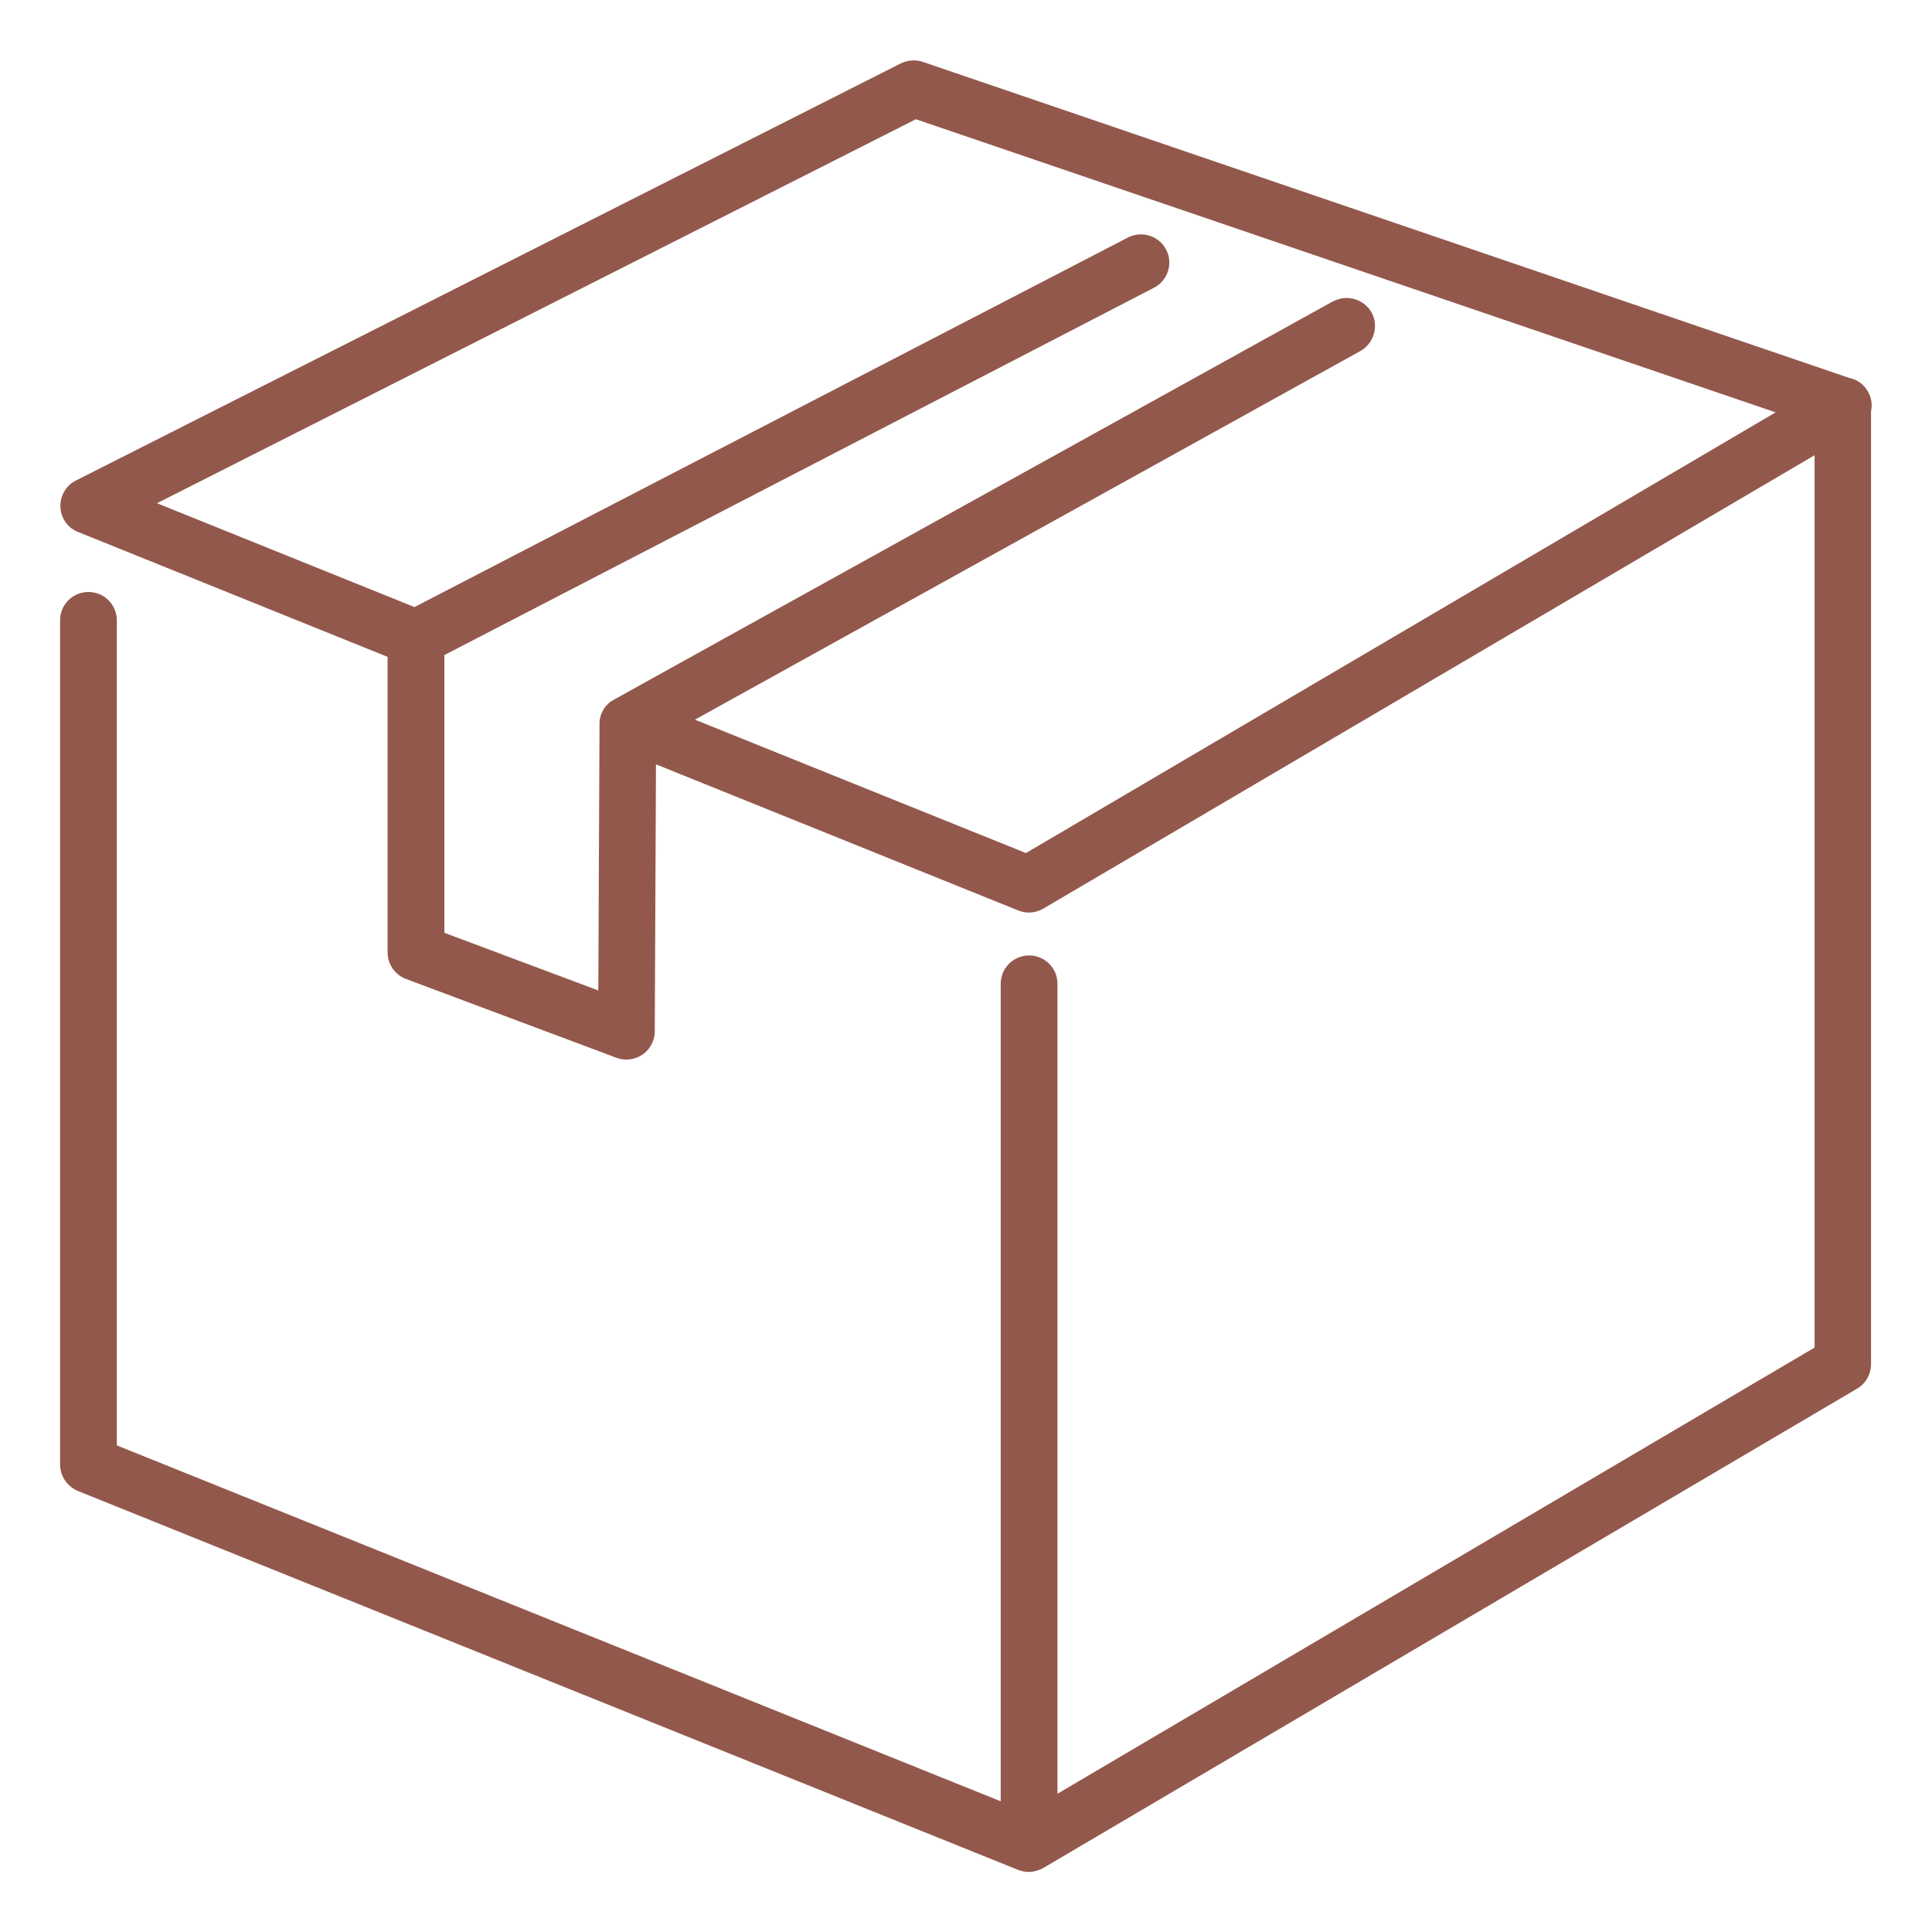
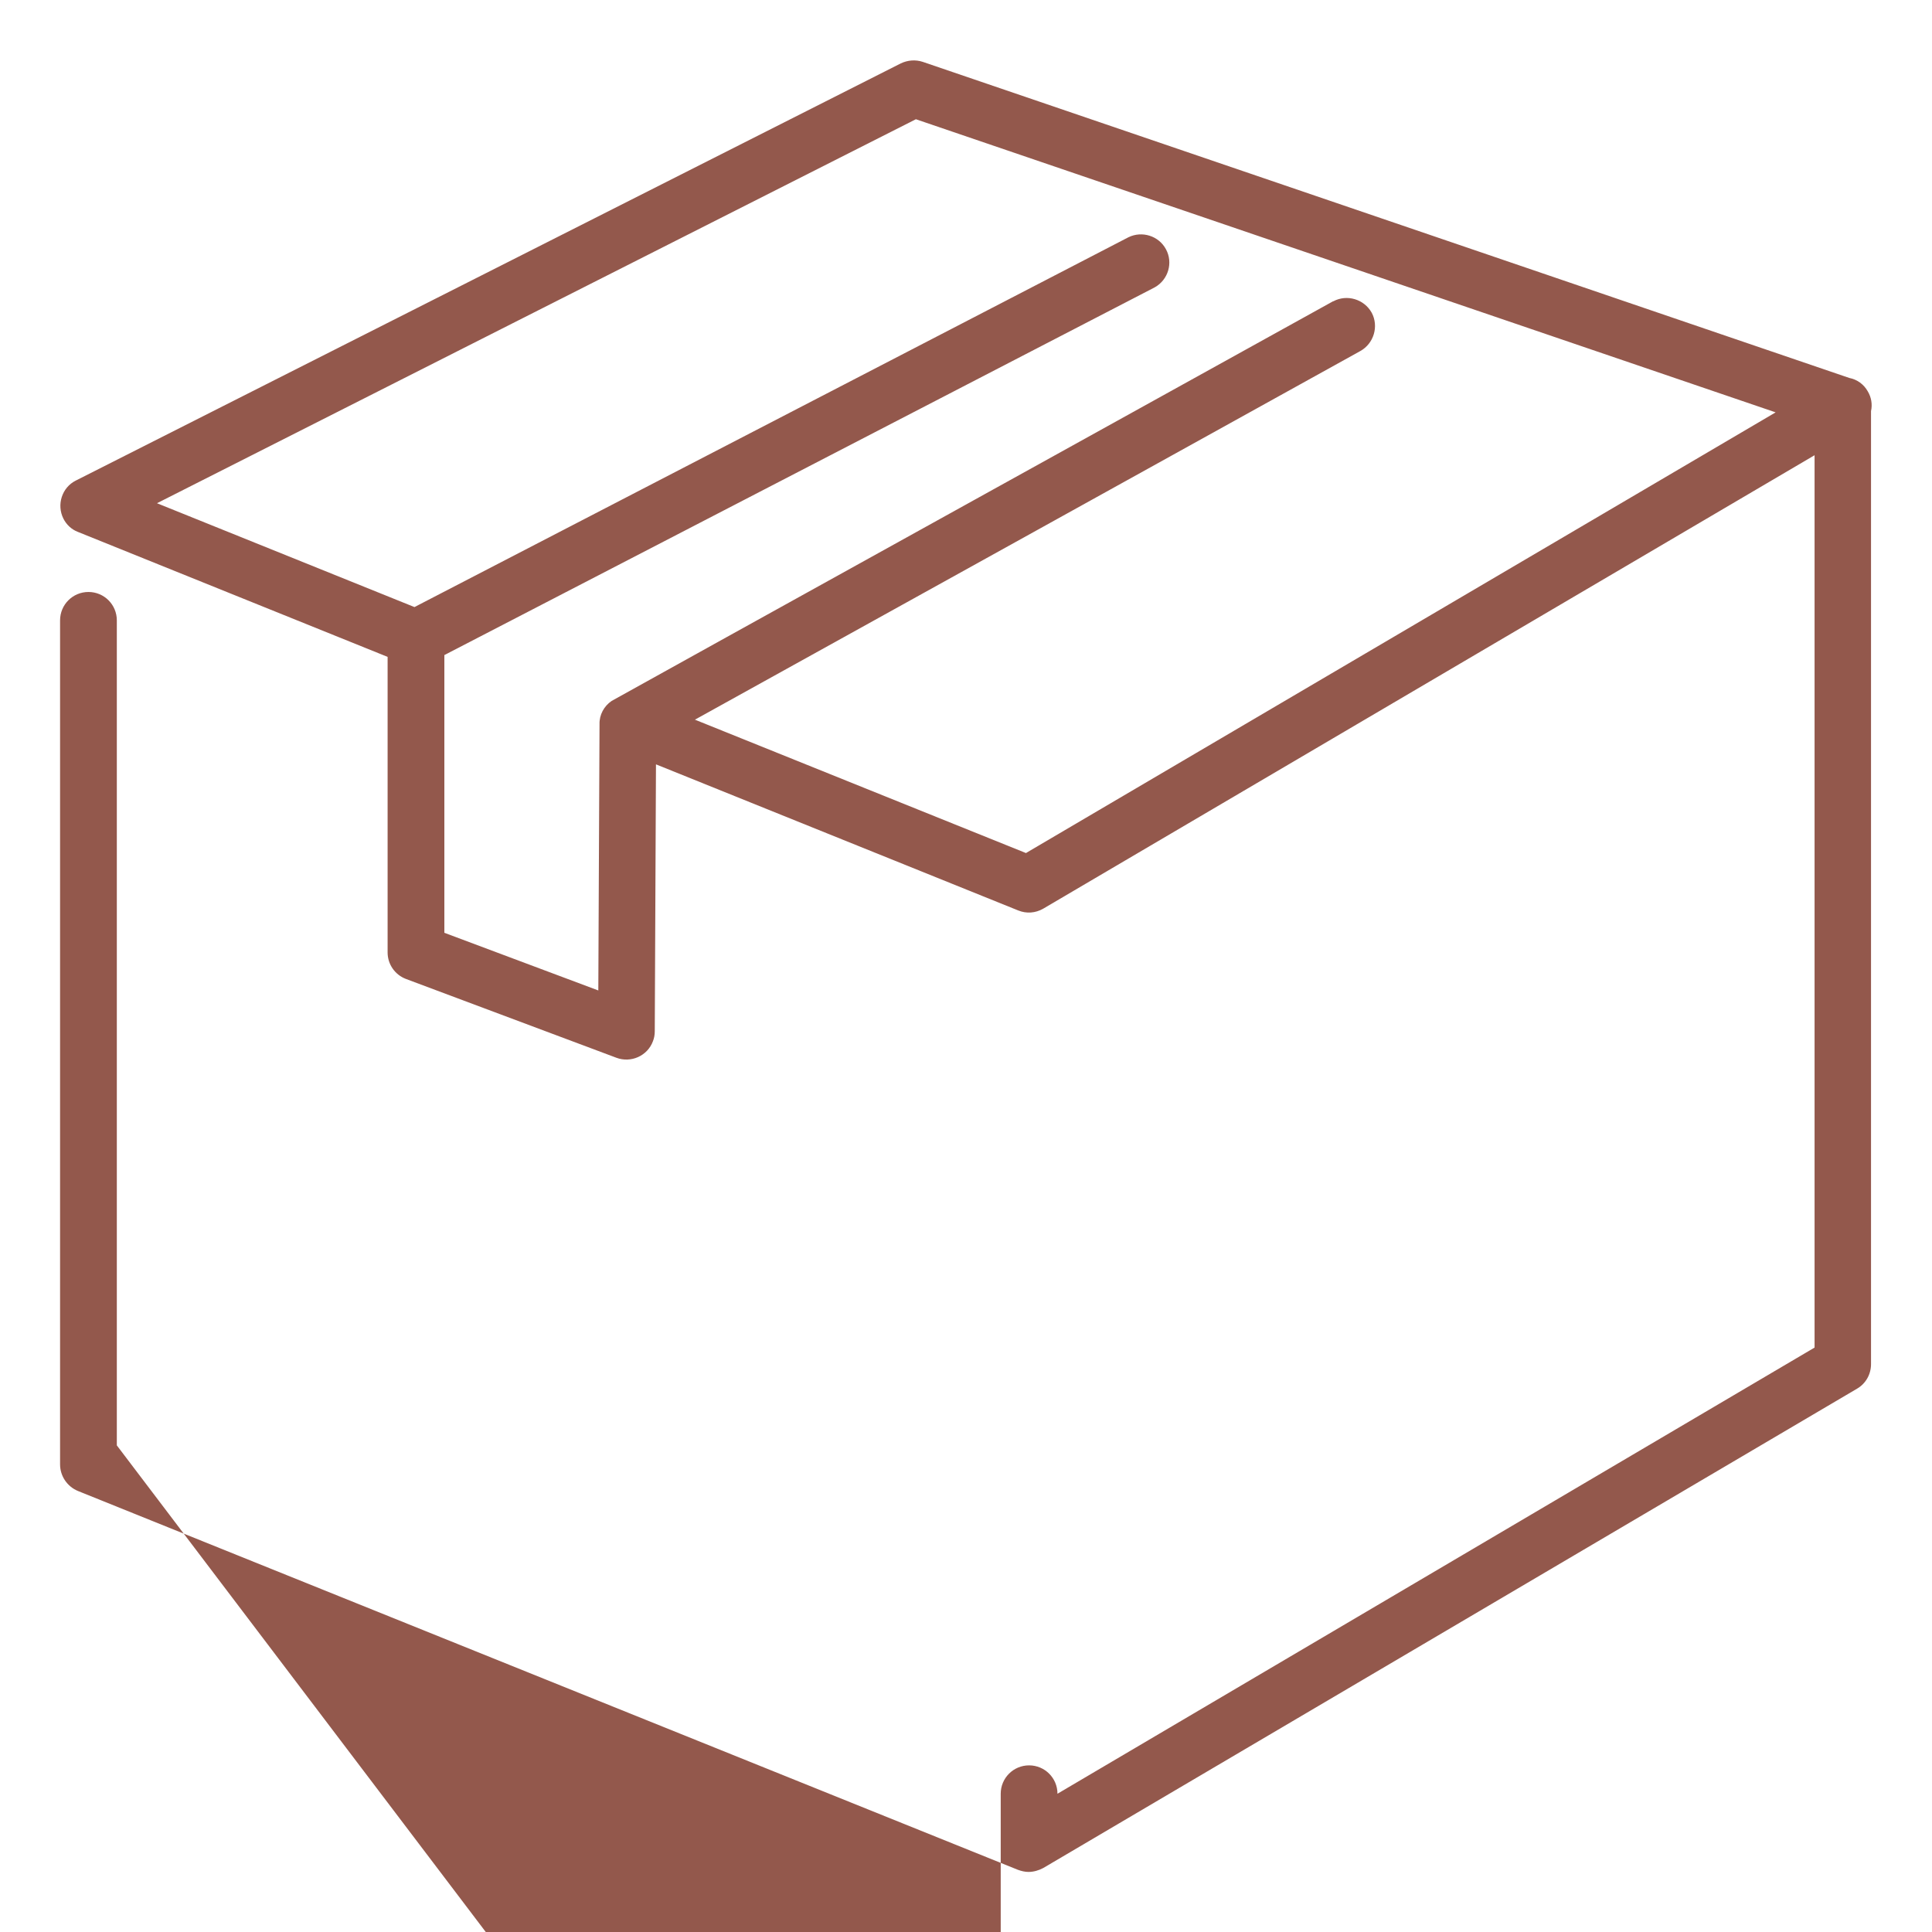
<svg xmlns="http://www.w3.org/2000/svg" id="Capa_2" data-name="Capa 2" viewBox="0 0 64 64">
  <defs>
    <style>
      .cls-1 {
        fill: none;
      }

      .cls-2 {
        fill: #93584c;
      }
    </style>
  </defs>
  <g id="Capa_1-2" data-name="Capa 1">
-     <path class="cls-2" d="m61.87,12.96c-.13-.23-.35-.39-.61-.44L30.57,2.05c-.24-.08-.5-.06-.73.05L2.51,15.92c-.46.23-.64.8-.41,1.26.1.2.27.36.48.44l10.26,4.14v9.79c0,.39.24.74.61.88l6.97,2.61c.48.18,1.03-.06,1.21-.55.04-.1.06-.21.06-.33l.04-8.84,12,4.84c.27.11.57.09.83-.06l25.55-15.02v29.56l-25.08,14.78v-26.83c0-.52-.42-.94-.94-.94s-.94.42-.94.94v27.08L3.87,47.88v-27.33c0-.52-.42-.94-.94-.94s-.94.42-.94.94v27.96c0,.38.23.73.59.88l31.14,12.55c.11.04.23.07.35.07.17,0,.34-.05.49-.13l26.96-15.88c.29-.17.46-.48.46-.81V13.62c.05-.23.01-.46-.11-.66Zm-27.88,15.3l-10.97-4.42,22.04-12.21c.45-.25.62-.82.38-1.27-.25-.45-.82-.62-1.27-.38,0,0,0,0-.01,0,0,0-23.77,13.16-23.9,13.24-.25.17-.41.46-.4.77l-.04,8.82-5.1-1.91v-9.2l23.53-12.18c.45-.25.62-.82.37-1.27-.24-.44-.79-.61-1.24-.39l-23.65,12.25-8.53-3.44L30.34,3.95l28.48,9.71-24.82,14.59Z" />
-     <rect class="cls-1" width="64" height="64" />
+     <path class="cls-2" d="m61.87,12.96c-.13-.23-.35-.39-.61-.44L30.57,2.05c-.24-.08-.5-.06-.73.05L2.51,15.92c-.46.23-.64.8-.41,1.26.1.2.27.36.48.44l10.26,4.14v9.79c0,.39.24.74.61.88l6.97,2.61c.48.18,1.03-.06,1.21-.55.04-.1.06-.21.06-.33l.04-8.84,12,4.84c.27.11.57.09.83-.06l25.55-15.02v29.56l-25.08,14.78c0-.52-.42-.94-.94-.94s-.94.42-.94.94v27.08L3.87,47.88v-27.33c0-.52-.42-.94-.94-.94s-.94.42-.94.94v27.96c0,.38.23.73.59.88l31.14,12.55c.11.04.23.07.35.07.17,0,.34-.05.49-.13l26.96-15.88c.29-.17.46-.48.46-.81V13.62c.05-.23.01-.46-.11-.66Zm-27.88,15.3l-10.97-4.42,22.04-12.21c.45-.25.62-.82.38-1.27-.25-.45-.82-.62-1.27-.38,0,0,0,0-.01,0,0,0-23.77,13.16-23.9,13.24-.25.17-.41.46-.4.77l-.04,8.82-5.1-1.91v-9.2l23.53-12.18c.45-.25.62-.82.37-1.27-.24-.44-.79-.61-1.24-.39l-23.65,12.25-8.53-3.44L30.34,3.95l28.48,9.71-24.82,14.59Z" />
  </g>
</svg>